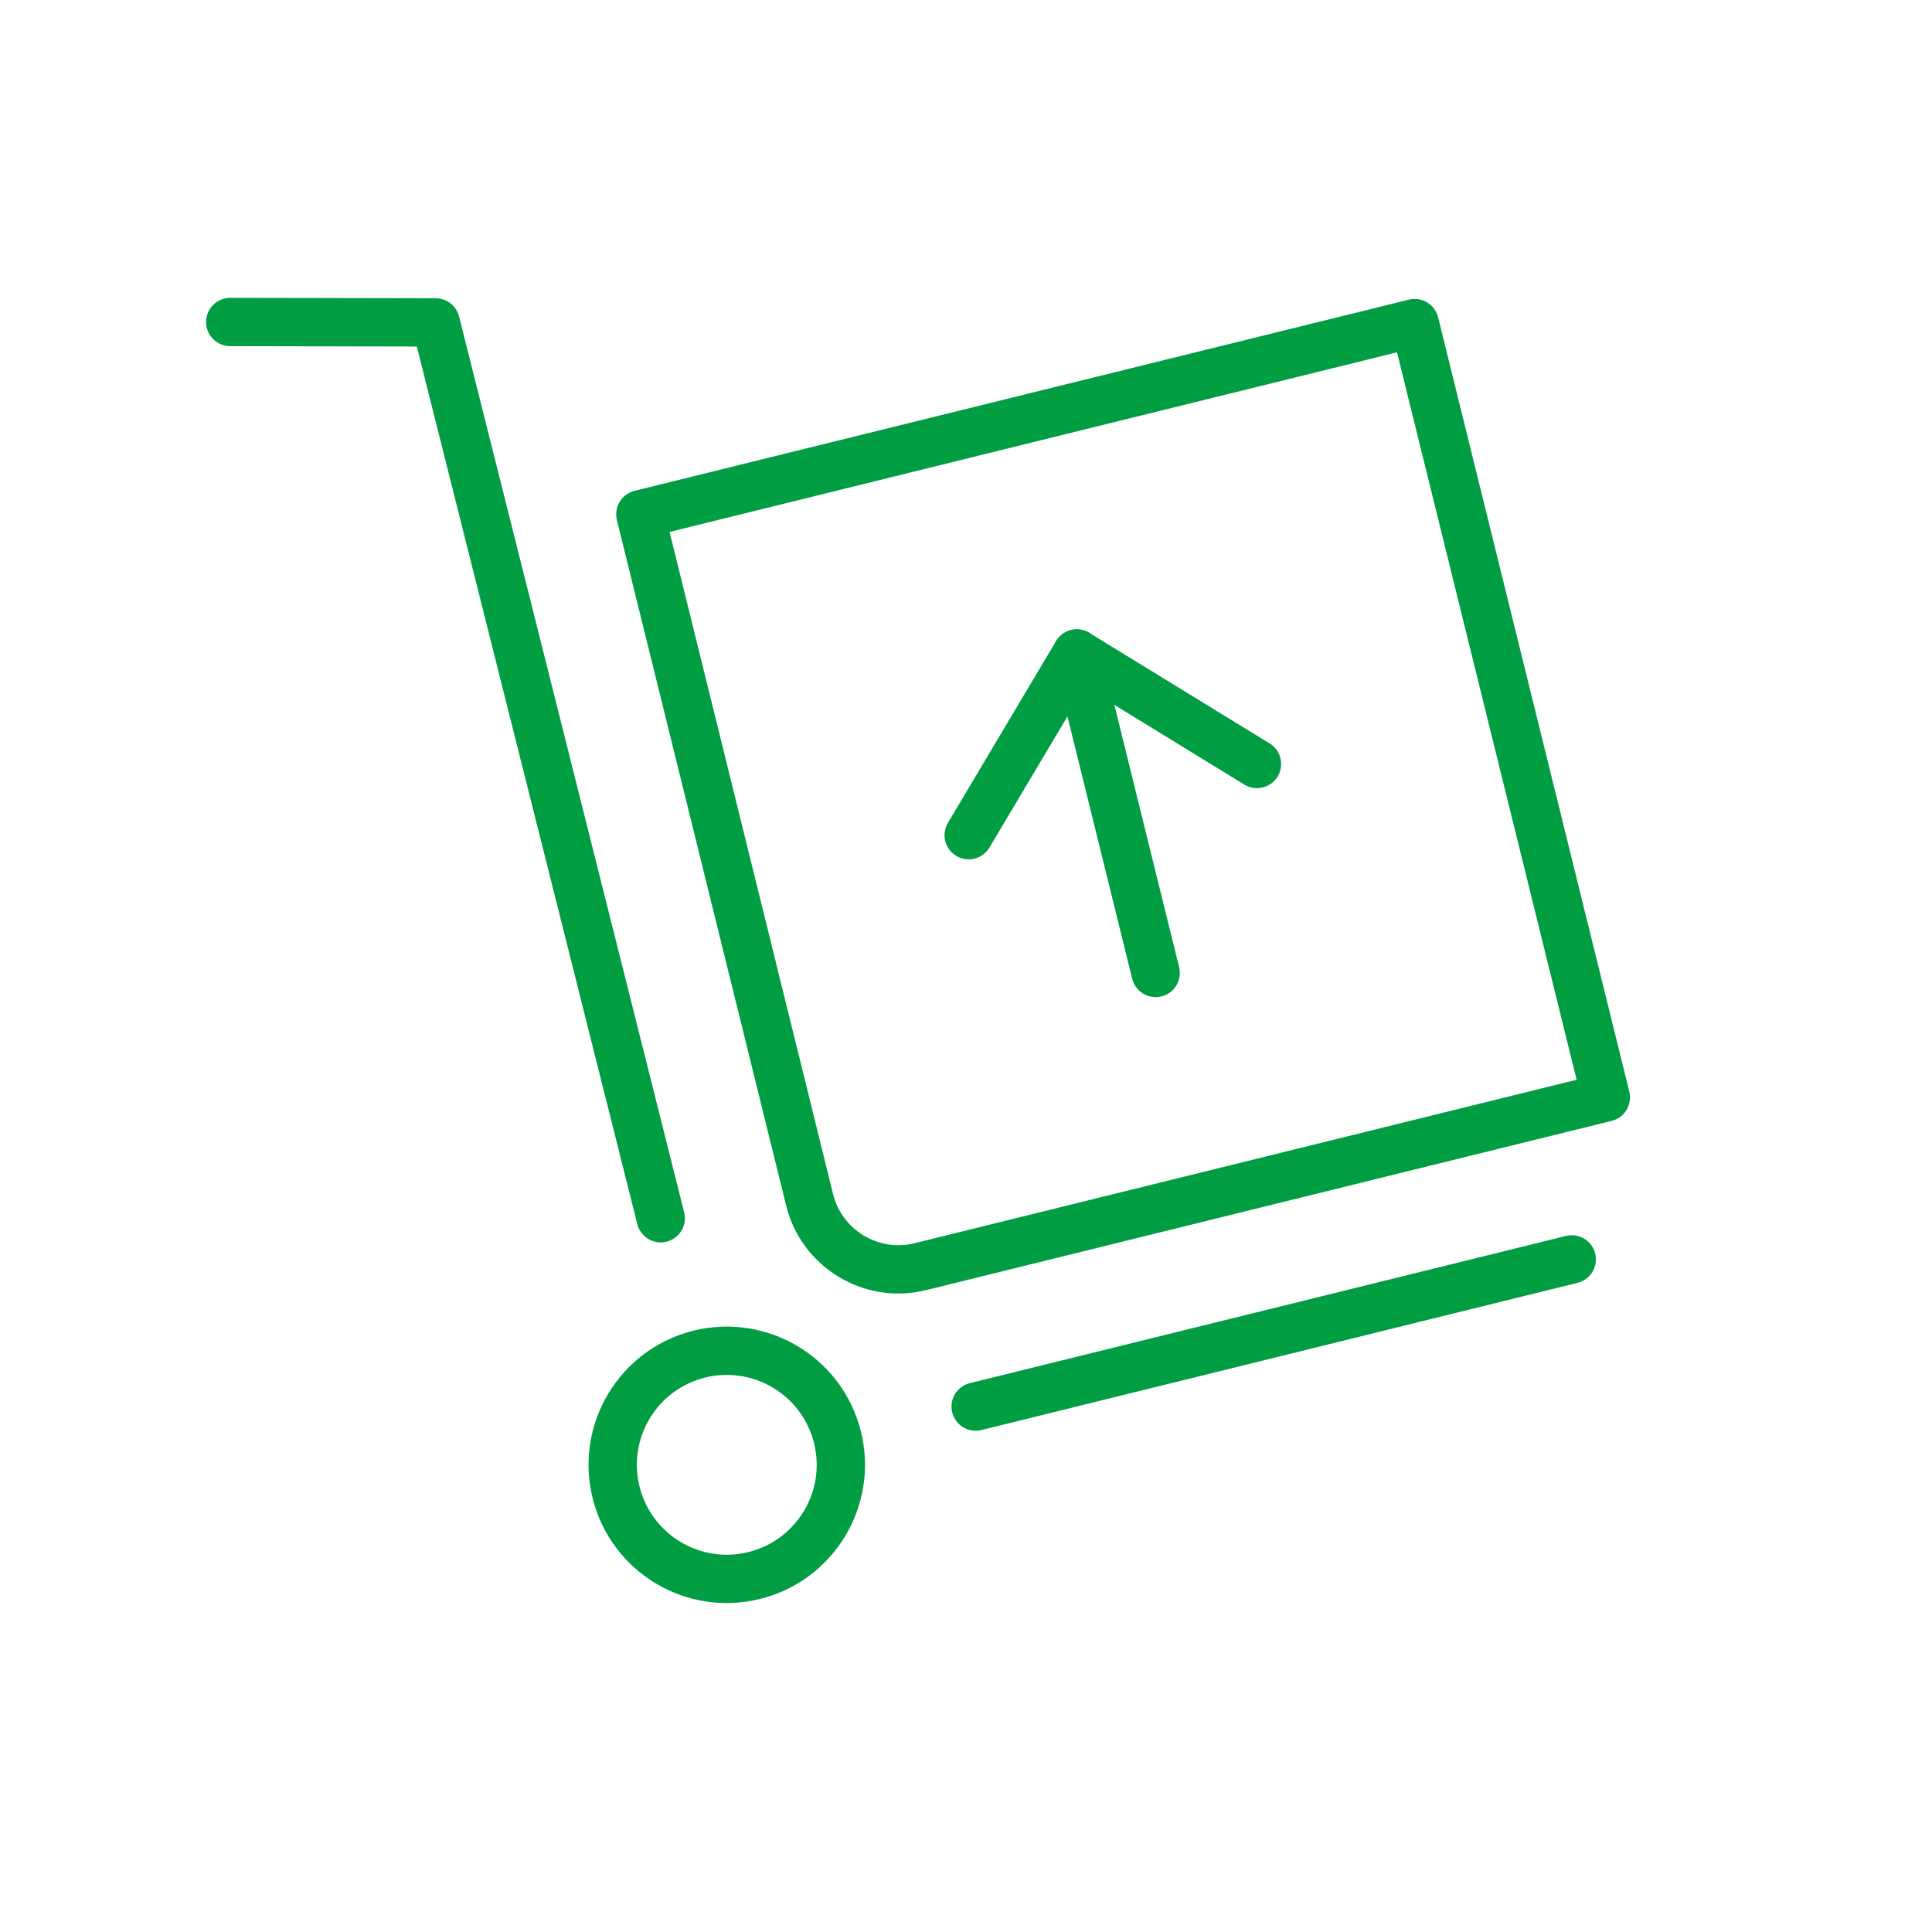
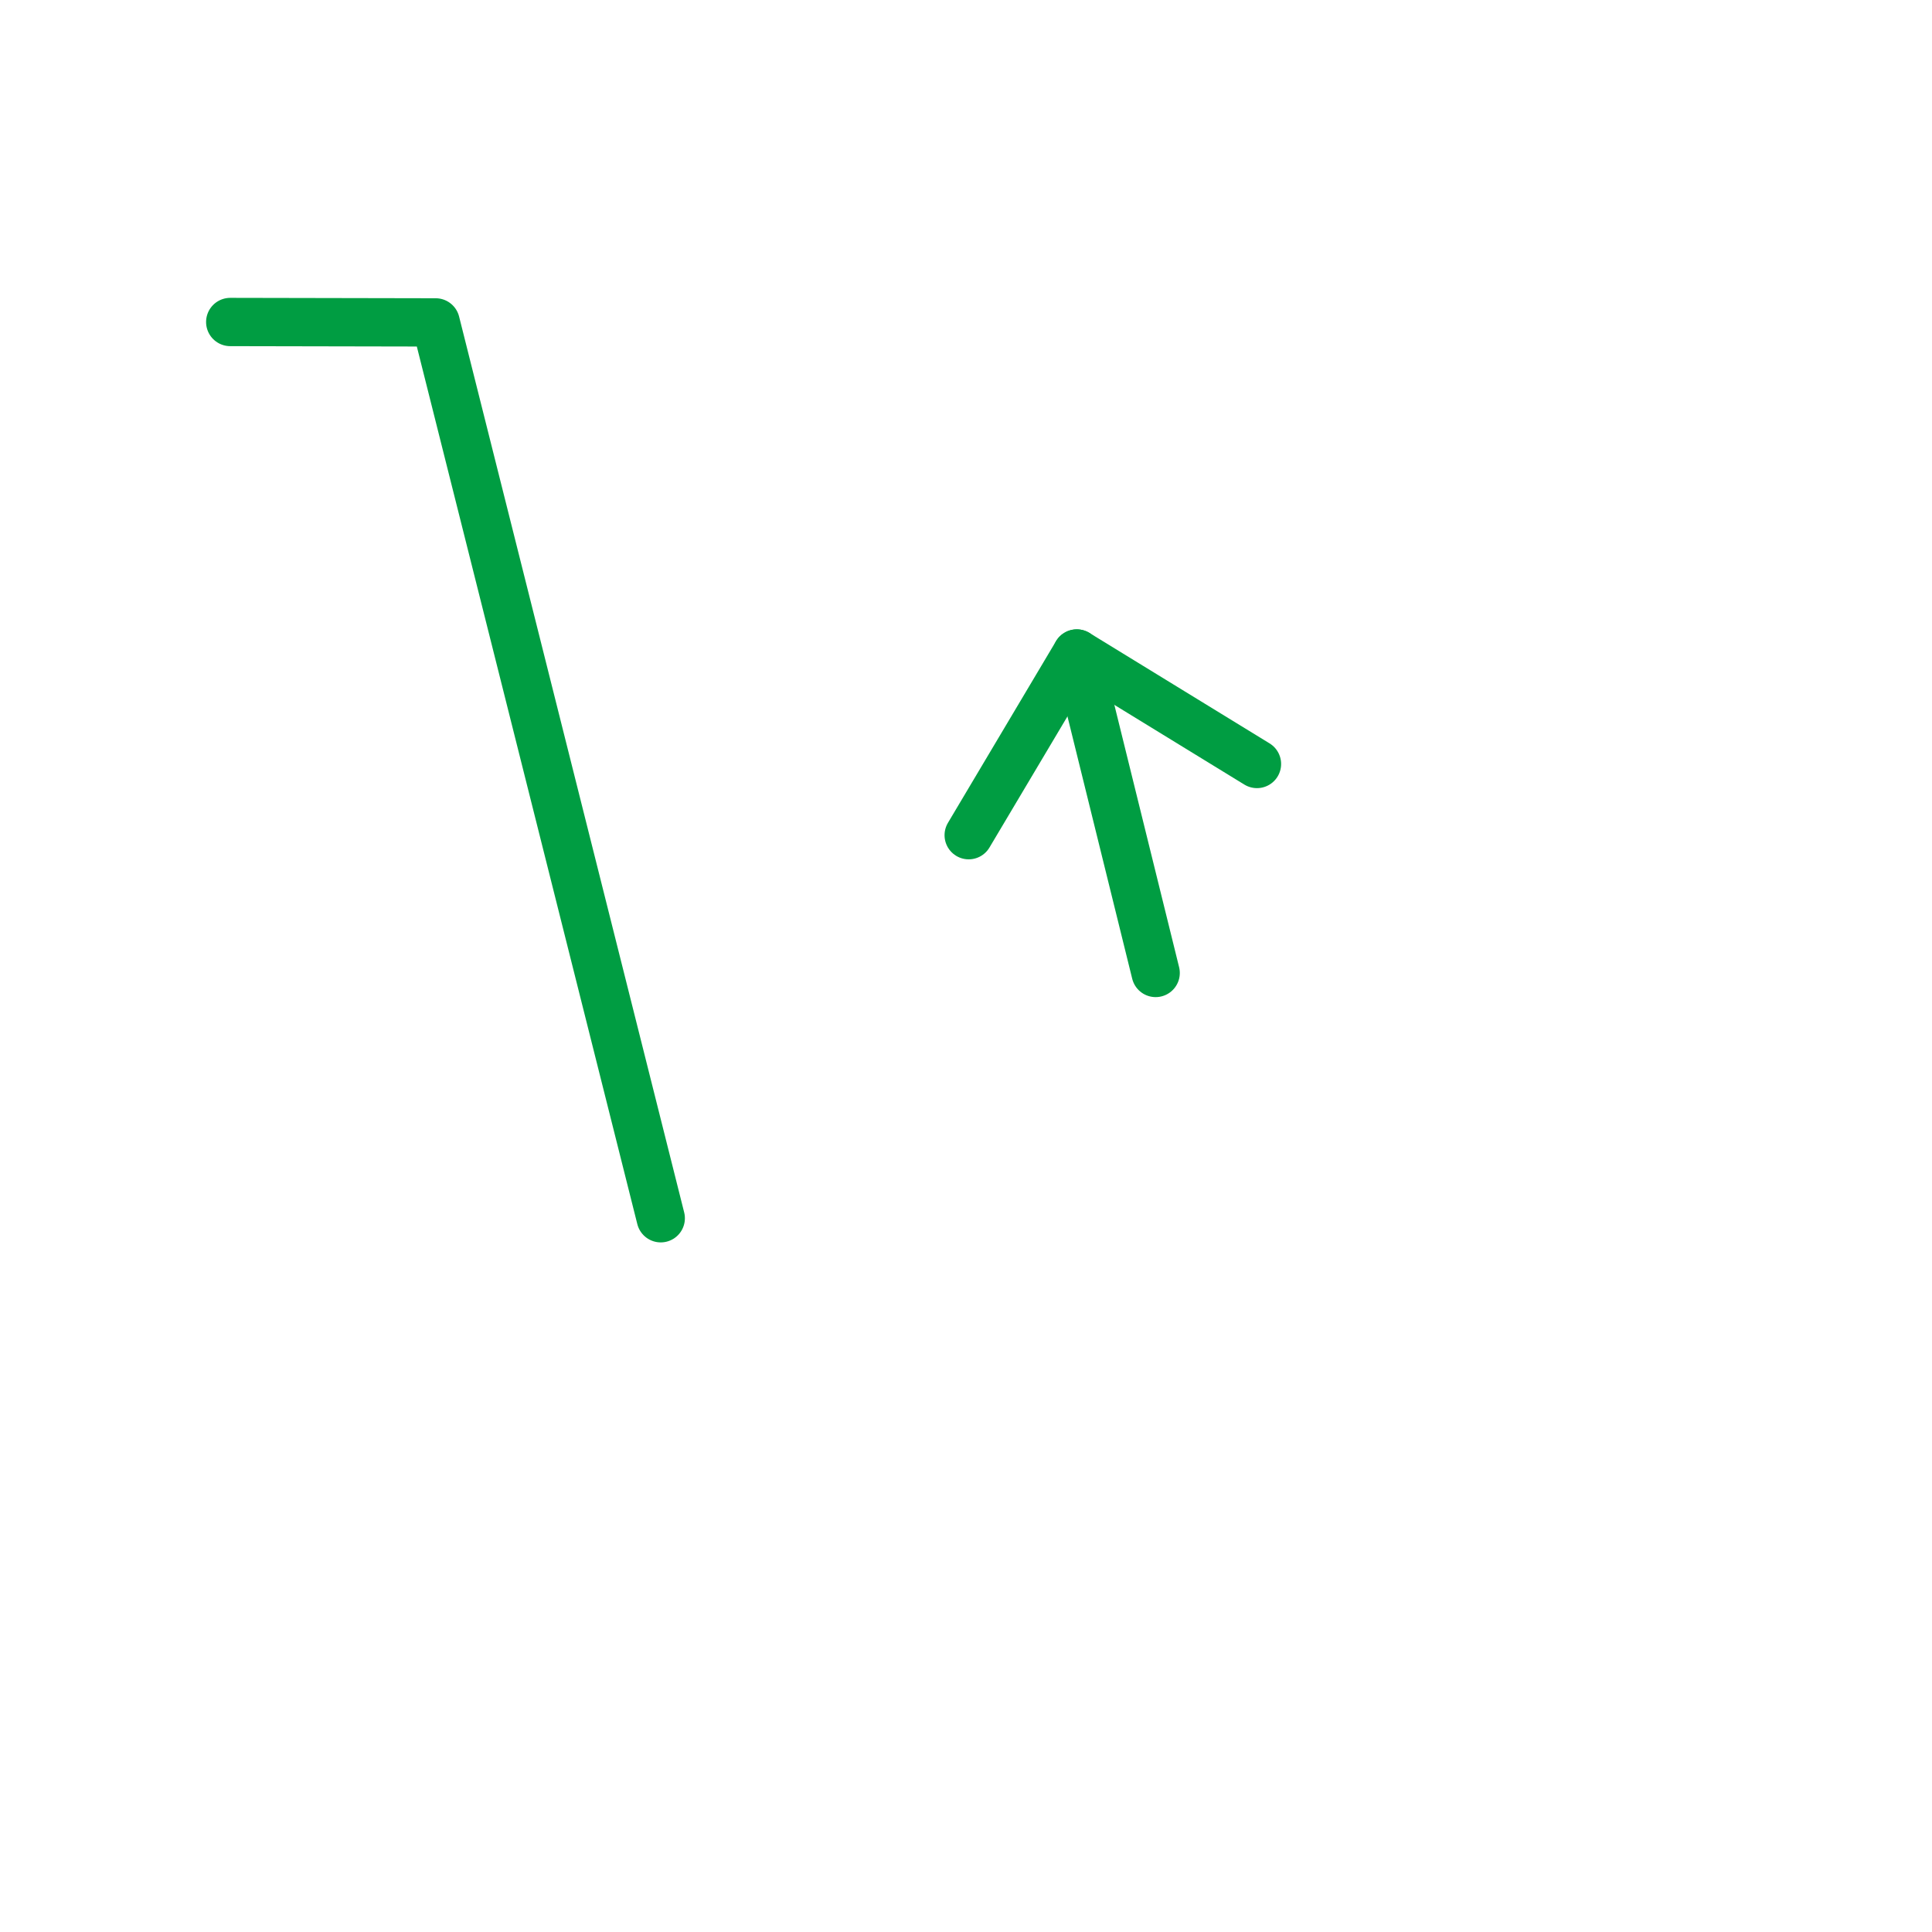
<svg xmlns="http://www.w3.org/2000/svg" width="48px" height="48px" viewBox="0 0 48 48" version="1.1">
  <title>Assets/Icons/48/Velkoobchod</title>
  <g id="Assets/Icons/48/Velkoobchod" stroke="none" stroke-width="1" fill="none" fill-rule="evenodd" stroke-linecap="round" stroke-linejoin="round">
-     <path d="M15.909,12.777 L35.147,8.027 L39.897,27.265 L22.861,31.471 C21.65,31.771 20.415,31.024 20.116,29.814 L15.909,12.777 Z" id="Stroke-1" stroke="#009D42" stroke-width="1.2" />
-     <path d="M17.377,33.642 C18.897,33.267 20.432,34.194 20.808,35.714 C21.183,37.234 20.255,38.769 18.735,39.144 C17.216,39.52 15.68,38.592 15.305,37.073 C14.93,35.553 15.857,34.017 17.377,33.642 Z" id="Stroke-3" stroke="#009D42" stroke-width="1.2" />
    <polyline id="Stroke-5" stroke="#009D42" stroke-width="1.2" points="16.416 30.267 10.824 8.01 5.72 8" />
-     <line x1="24.24" y1="34.946" x2="39.05" y2="31.289" id="Stroke-7" stroke="#009D42" stroke-width="1.2" />
    <line x1="28.712" y1="24.173" x2="26.753" y2="16.236" id="Stroke-9" stroke="#009D42" stroke-width="1.2" />
    <polyline id="Stroke-11" stroke="#009D42" stroke-width="1.2" points="24.067 20.75 26.752 16.236 31.229 18.981" />
  </g>
</svg>